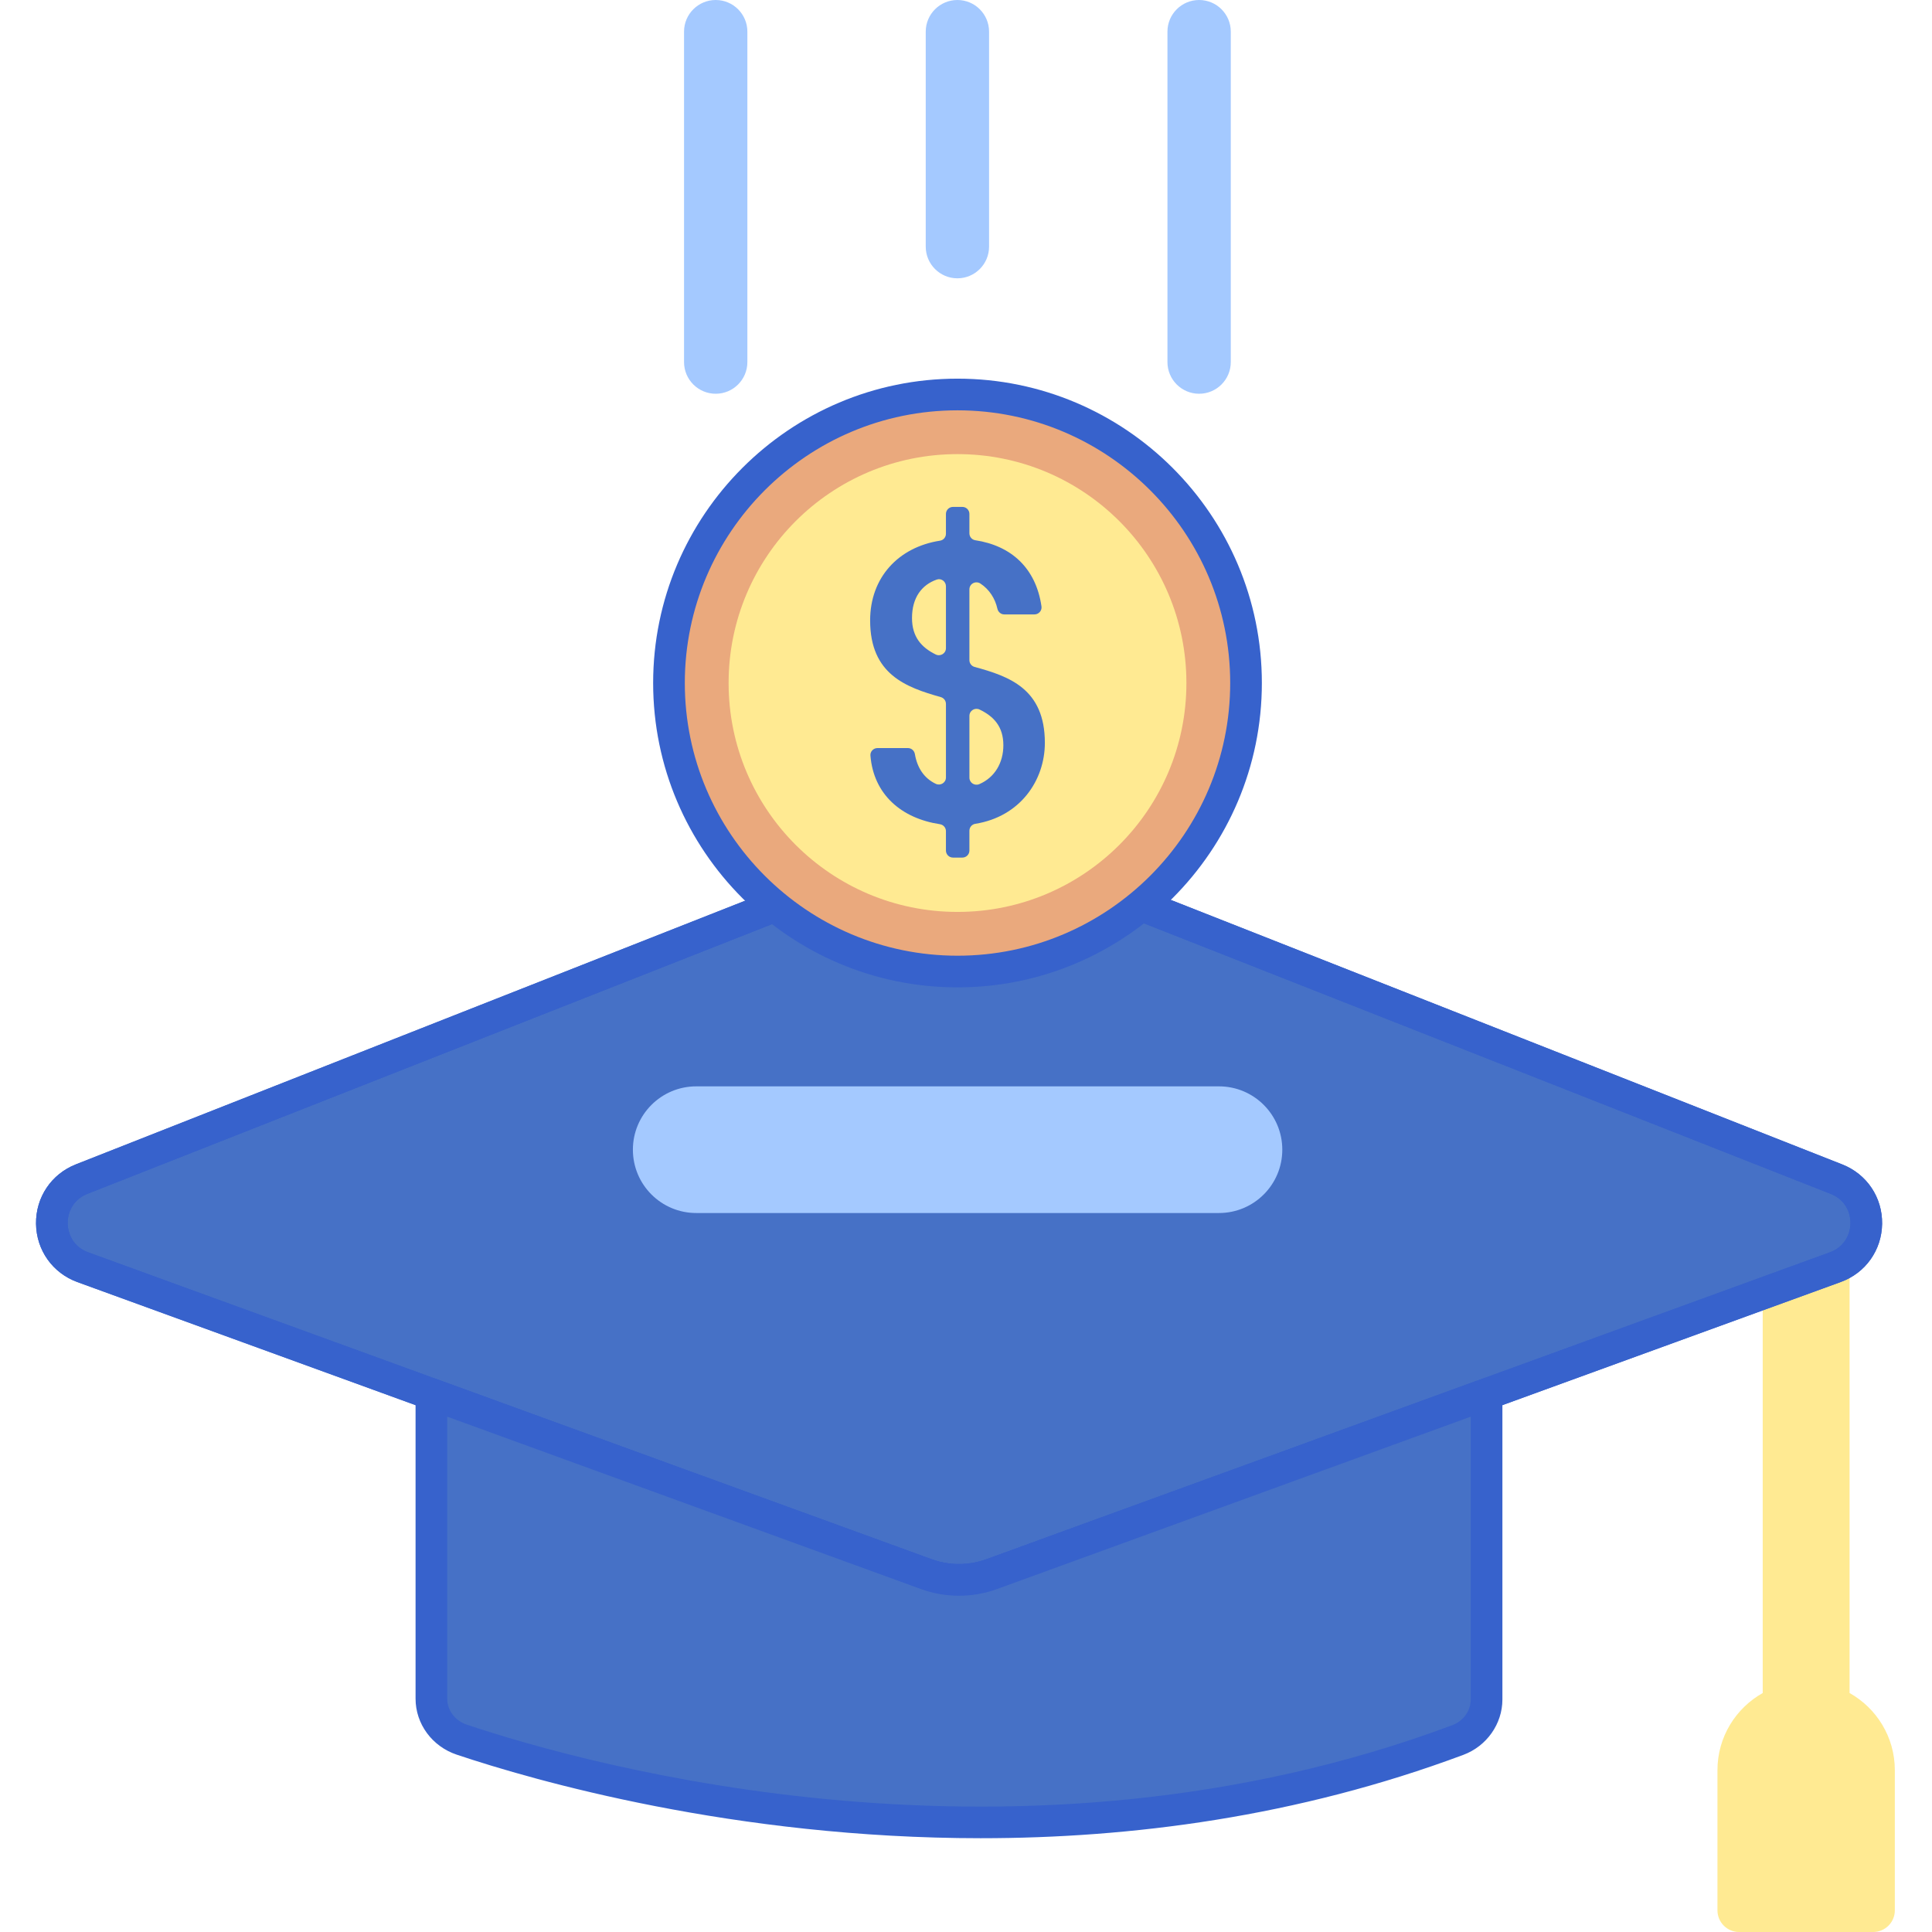
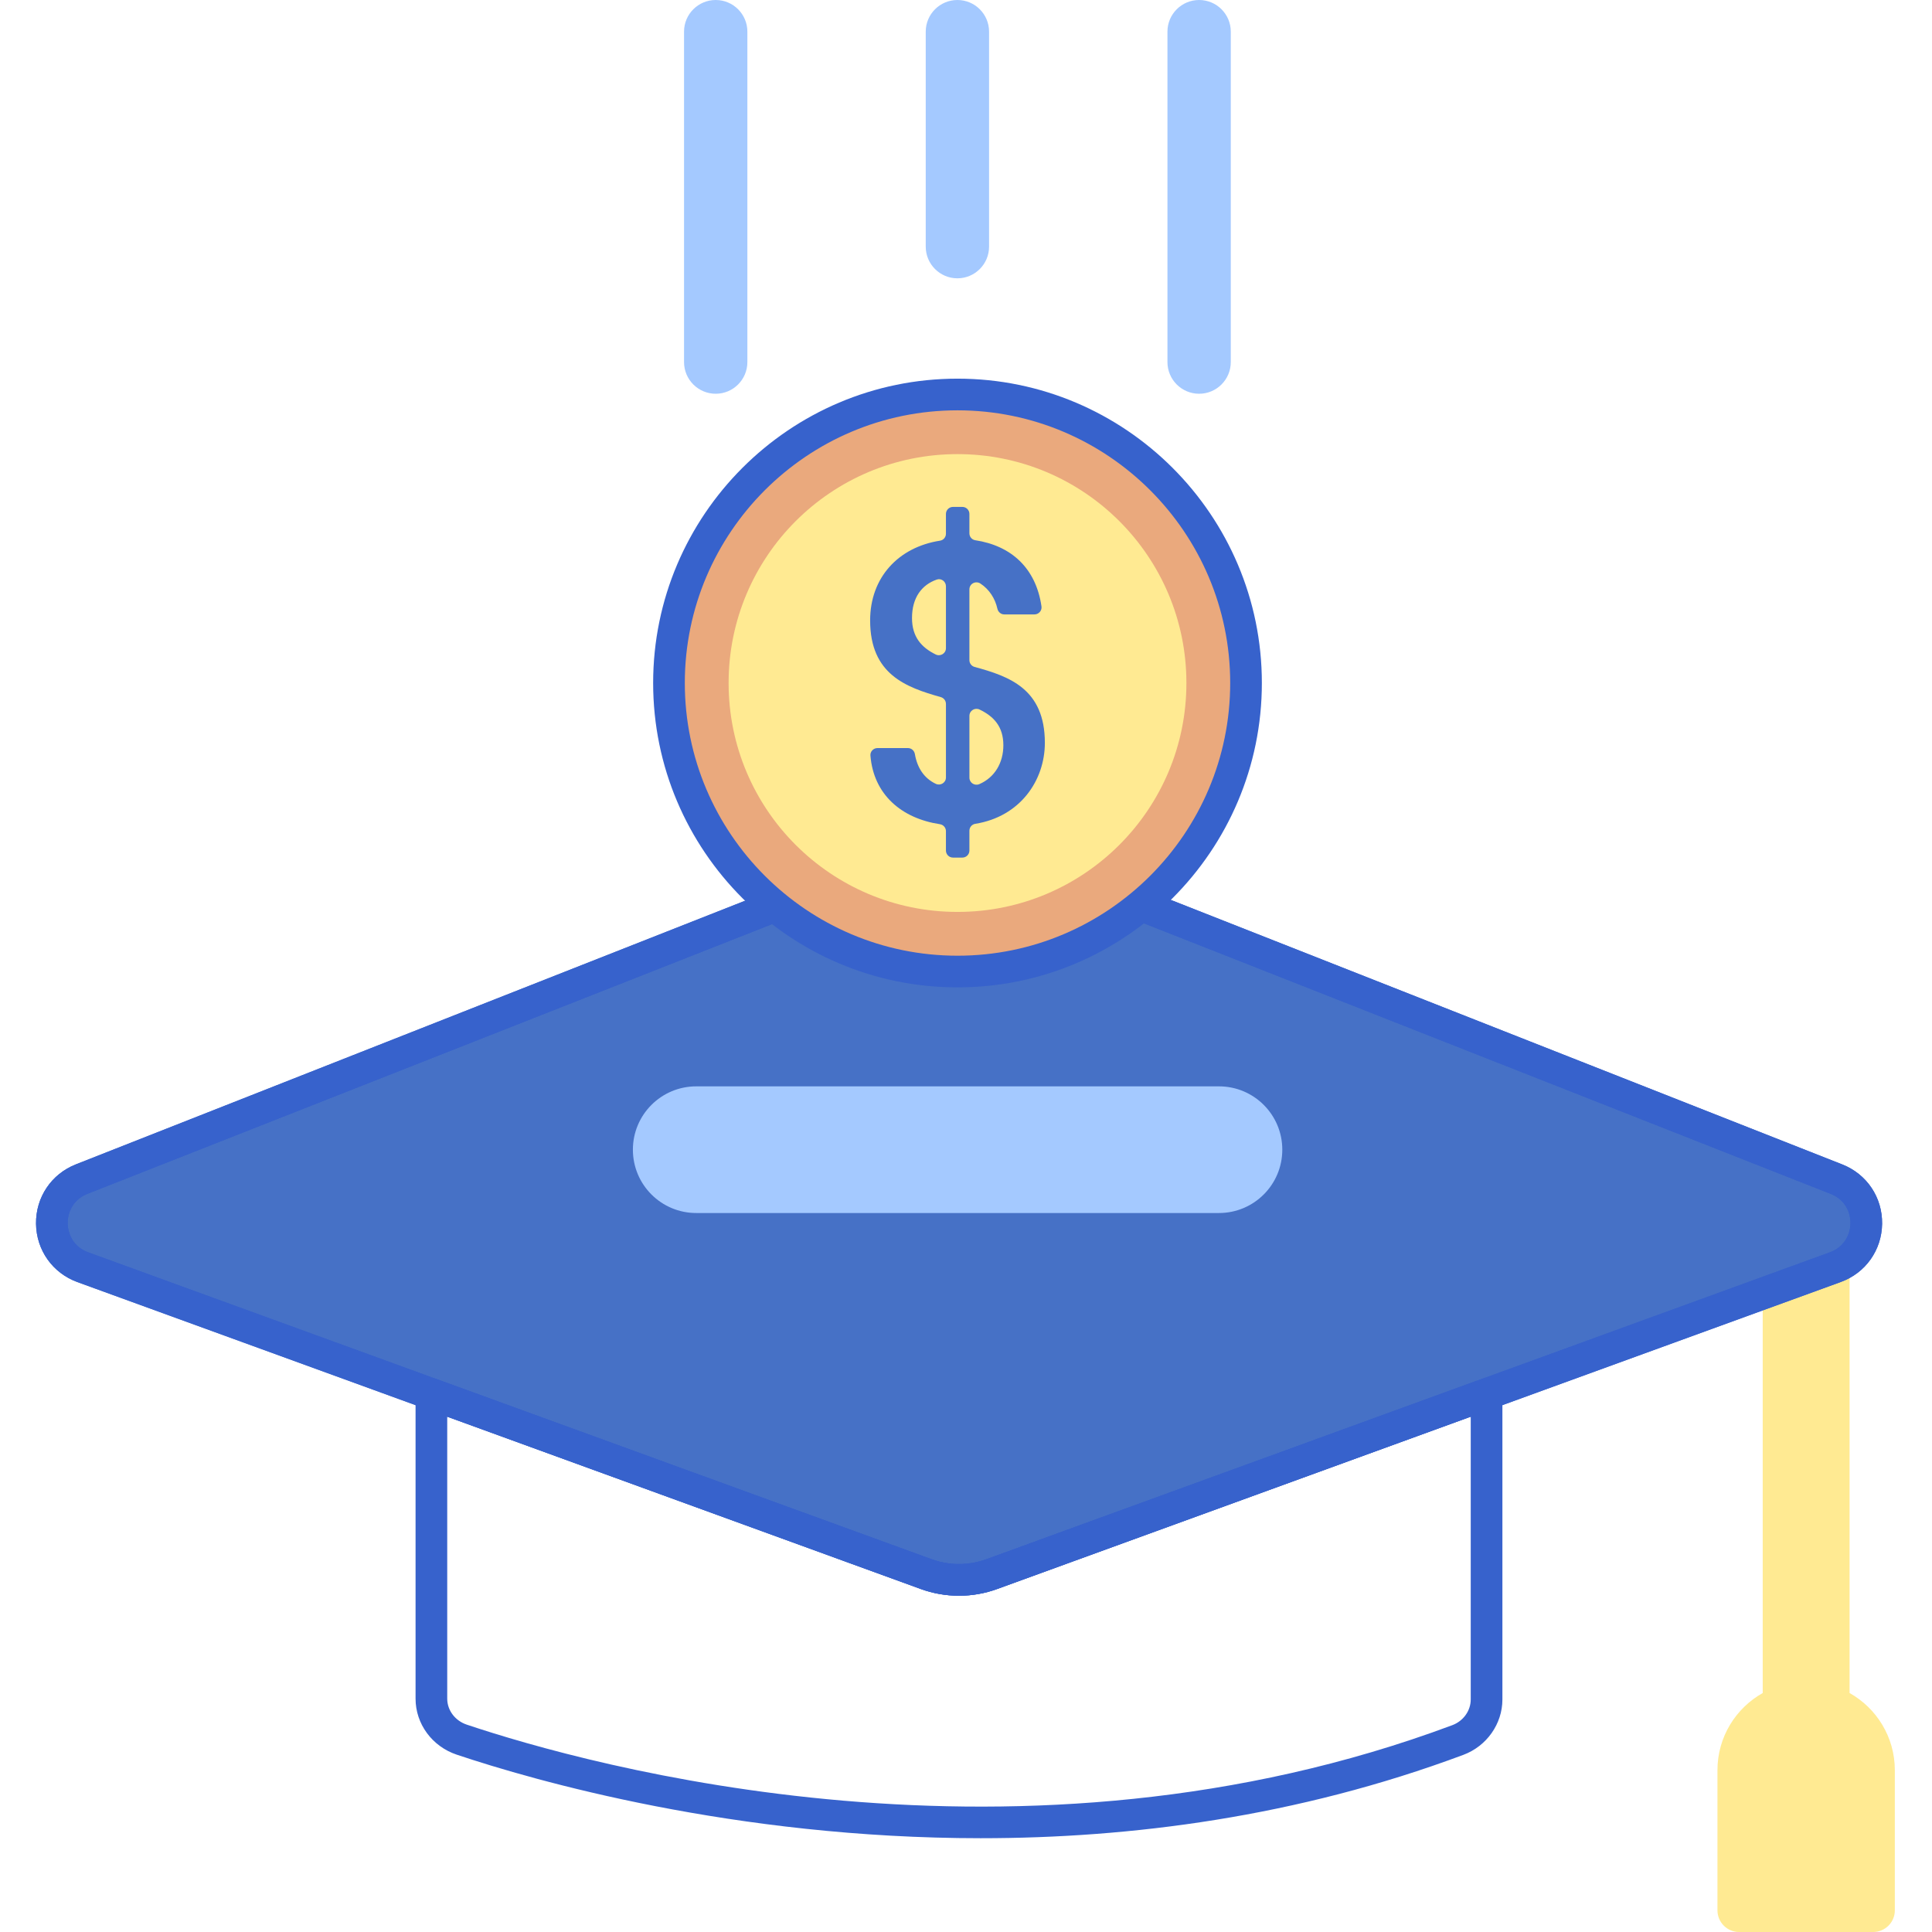
<svg xmlns="http://www.w3.org/2000/svg" height="488pt" viewBox="-9 0 488 488.1" width="488pt">
  <path d="m458.227 427.723v-109.656c-1.016.844-2.199 1.555-3.586 2.059l-18.359 6.68v100.918c-6.82 3.832-11.434 11.125-11.434 19.5v35.402c0 3.023 2.453 5.477 5.477 5.477h33.859c3.023 0 5.477-2.453 5.477-5.477v-35.402c0-8.375-4.613-15.668-11.434-19.5zm0 0" fill="#ffea92" />
  <path d="m224.359 214.062-212.781 83.824c-10.18 4.012-9.992 18.52.293 22.262l213.082 77.539c5.344 1.945 11.199 1.945 16.543 0l213.145-77.562c10.262-3.734 10.453-18.215.289-22.215l-212.84-83.848c-5.695-2.242-12.031-2.242-17.73 0zm0 0" fill="#4671c6" />
  <path d="m233.227 403.141c-3.266 0-6.531-.566-9.641-1.695l-213.082-77.539c-6.262-2.277-10.363-8.062-10.453-14.734-.086-6.676 3.863-12.566 10.066-15.008l212.777-83.82c6.66-2.625 14-2.625 20.664 0l212.84 83.844c6.191 2.441 10.137 8.32 10.047 14.984-.086 6.66-4.184 12.434-10.438 14.711l-213.145 77.562c-3.105 1.133-6.371 1.695-9.637 1.695zm0-186.766c-2.508 0-5.016.473-7.398 1.41l-212.781 83.824c-3.734 1.469-5.031 4.816-4.996 7.457.035 2.641 1.418 5.949 5.191 7.32l213.082 77.543c4.453 1.621 9.352 1.621 13.805 0l213.148-77.562c3.758-1.371 5.137-4.668 5.172-7.301.035-2.633-1.254-5.965-4.98-7.434l-212.84-83.848c-2.391-.938-4.898-1.41-7.402-1.41zm-8.867-2.312h.02zm0 0" fill="#3762cc" />
  <path d="m233.227 403.141c-3.266 0-6.531-.566-9.641-1.695l-213.082-77.539c-6.262-2.277-10.363-8.062-10.453-14.734-.086-6.676 3.863-12.566 10.066-15.008l212.777-83.82c6.66-2.625 14-2.625 20.664 0l212.84 83.844c6.191 2.441 10.137 8.32 10.047 14.984-.086 6.66-4.184 12.434-10.438 14.711l-213.145 77.562c-3.105 1.133-6.371 1.695-9.637 1.695zm0-186.766c-2.508 0-5.016.473-7.398 1.41l-212.781 83.824c-3.734 1.469-5.031 4.816-4.996 7.457.035 2.641 1.418 5.949 5.191 7.32l213.082 77.543c4.453 1.621 9.352 1.621 13.805 0l213.148-77.562c3.758-1.371 5.137-4.668 5.172-7.301.035-2.633-1.254-5.965-4.98-7.434l-212.84-83.848c-2.391-.938-4.898-1.41-7.402-1.41zm-8.867-2.312h.02zm0 0" fill="#3762cc" />
  <path d="m298.91 306.457h-132.066c-8.836 0-16-7.164-16-16 0-8.836 7.164-16 16-16h132.066c8.836 0 16 7.164 16 16 0 8.836-7.164 16-16 16zm0 0" fill="#a4c9ff" />
  <path d="m305.746 172.555c0 40.258-32.637 72.895-72.895 72.895-40.254 0-72.891-32.637-72.891-72.895 0-40.254 32.637-72.891 72.891-72.891 40.258 0 72.895 32.637 72.895 72.891zm0 0" fill="#eaa97d" />
  <path d="m290.684 172.555c0 31.941-25.891 57.832-57.832 57.832-31.938 0-57.828-25.891-57.828-57.832 0-31.938 25.891-57.828 57.828-57.828 31.941 0 57.832 25.891 57.832 57.828zm0 0" fill="#ffea92" />
  <path d="m228.434 208.23c-9.73-1.465-16.781-7.492-17.578-17.34-.086-1.023.746-1.898 1.777-1.898h7.699c.879 0 1.605.648 1.754 1.516.582 3.426 2.297 6.102 5.281 7.516 1.188.566 2.566-.285 2.566-1.598v-18.598c0-.797-.531-1.492-1.297-1.711-8.75-2.473-17.855-5.707-17.855-19.371 0-10.883 7.164-18.52 17.664-20.152.859-.133 1.488-.879 1.488-1.75v-5c0-.984.797-1.781 1.777-1.781h2.371c.984 0 1.781.797 1.781 1.781v4.891c0 .871.625 1.621 1.484 1.75 9.059 1.371 15.324 7.012 16.723 16.715.156 1.066-.688 2.023-1.766 2.023h-7.629c-.852 0-1.555-.609-1.742-1.441-.57-2.559-2.031-4.879-4.289-6.355-1.195-.785-2.781.039-2.781 1.469v17.883c0 .801.539 1.504 1.312 1.715 8.738 2.375 17.75 5.52 17.75 19.176 0 9.461-6.207 18.645-17.578 20.457-.859.137-1.484.879-1.484 1.746v5.008c0 .98-.797 1.777-1.781 1.777h-2.371c-.98 0-1.777-.797-1.777-1.777v-4.898c0-.871-.637-1.617-1.5-1.75zm1.5-44.477v-15.637c0-1.203-1.184-2.098-2.316-1.695-3.762 1.316-6.258 4.52-6.258 9.715 0 4.812 2.43 7.461 5.992 9.211 1.191.582 2.582-.273 2.582-1.594zm5.93 17.102v15.617c0 1.293 1.332 2.141 2.516 1.625 3.898-1.695 6.059-5.402 6.059-9.816 0-4.734-2.434-7.301-6.008-9.023-1.188-.57-2.566.281-2.566 1.598zm0 0" fill="#4671c6" />
  <path d="m232.852 249.449c-42.395 0-76.891-34.496-76.891-76.895 0-42.398 34.496-76.891 76.891-76.891 42.398 0 76.895 34.492 76.895 76.891 0 42.398-34.496 76.895-76.895 76.895zm0-145.785c-37.984 0-68.891 30.902-68.891 68.891 0 37.988 30.906 68.895 68.891 68.895 37.988 0 68.895-30.906 68.895-68.895 0-37.988-30.906-68.891-68.895-68.891zm0 0" fill="#3762cc" />
  <g fill="#a4c9ff">
    <path d="m171.766 99.477c-4.418 0-8-3.582-8-8v-83.477c0-4.418 3.582-8 8-8s8 3.582 8 8v83.477c0 4.418-3.582 8-8 8zm0 0" />
    <path d="m232.828 70.312c-4.418 0-8-3.582-8-8v-54.312c0-4.418 3.582-8 8-8s8 3.582 8 8v54.312c0 4.418-3.582 8-8 8zm0 0" />
    <path d="m293.895 99.477c-4.418 0-8-3.582-8-8v-83.477c0-4.418 3.582-8 8-8s8 3.582 8 8v83.477c0 4.418-3.582 8-8 8zm0 0" />
  </g>
-   <path d="m241.496 397.688c-5.344 1.945-11.199 1.945-16.543 0l-125.02-45.492v76.957c0 4.656 3.043 8.805 7.672 10.355 29.672 9.934 140.793 41.488 251.652.086 4.398-1.641 7.254-5.75 7.254-10.238v-77.16zm0 0" fill="#4671c6" />
  <path d="m238.754 464.406c-62.273 0-112.824-14.547-132.418-21.109-6.219-2.082-10.398-7.766-10.398-14.145v-76.957c0-1.305.637-2.531 1.707-3.277 1.07-.75 2.434-.93 3.66-.48l125.02 45.492c4.453 1.621 9.352 1.621 13.805 0l125.02-45.492c1.223-.449 2.59-.27 3.66.48 1.07.746 1.707 1.973 1.707 3.277v77.16c0 6.164-3.961 11.785-9.855 13.988-42.086 15.715-84.148 21.062-121.906 21.062zm-134.816-106.5v71.246c0 2.938 1.984 5.574 4.938 6.562 30.844 10.328 139.957 40.855 248.988.133 2.781-1.039 4.652-3.648 4.652-6.492v-71.449l-119.648 43.543c-6.215 2.262-13.062 2.262-19.281 0zm0 0" fill="#3762cc" />
</svg>